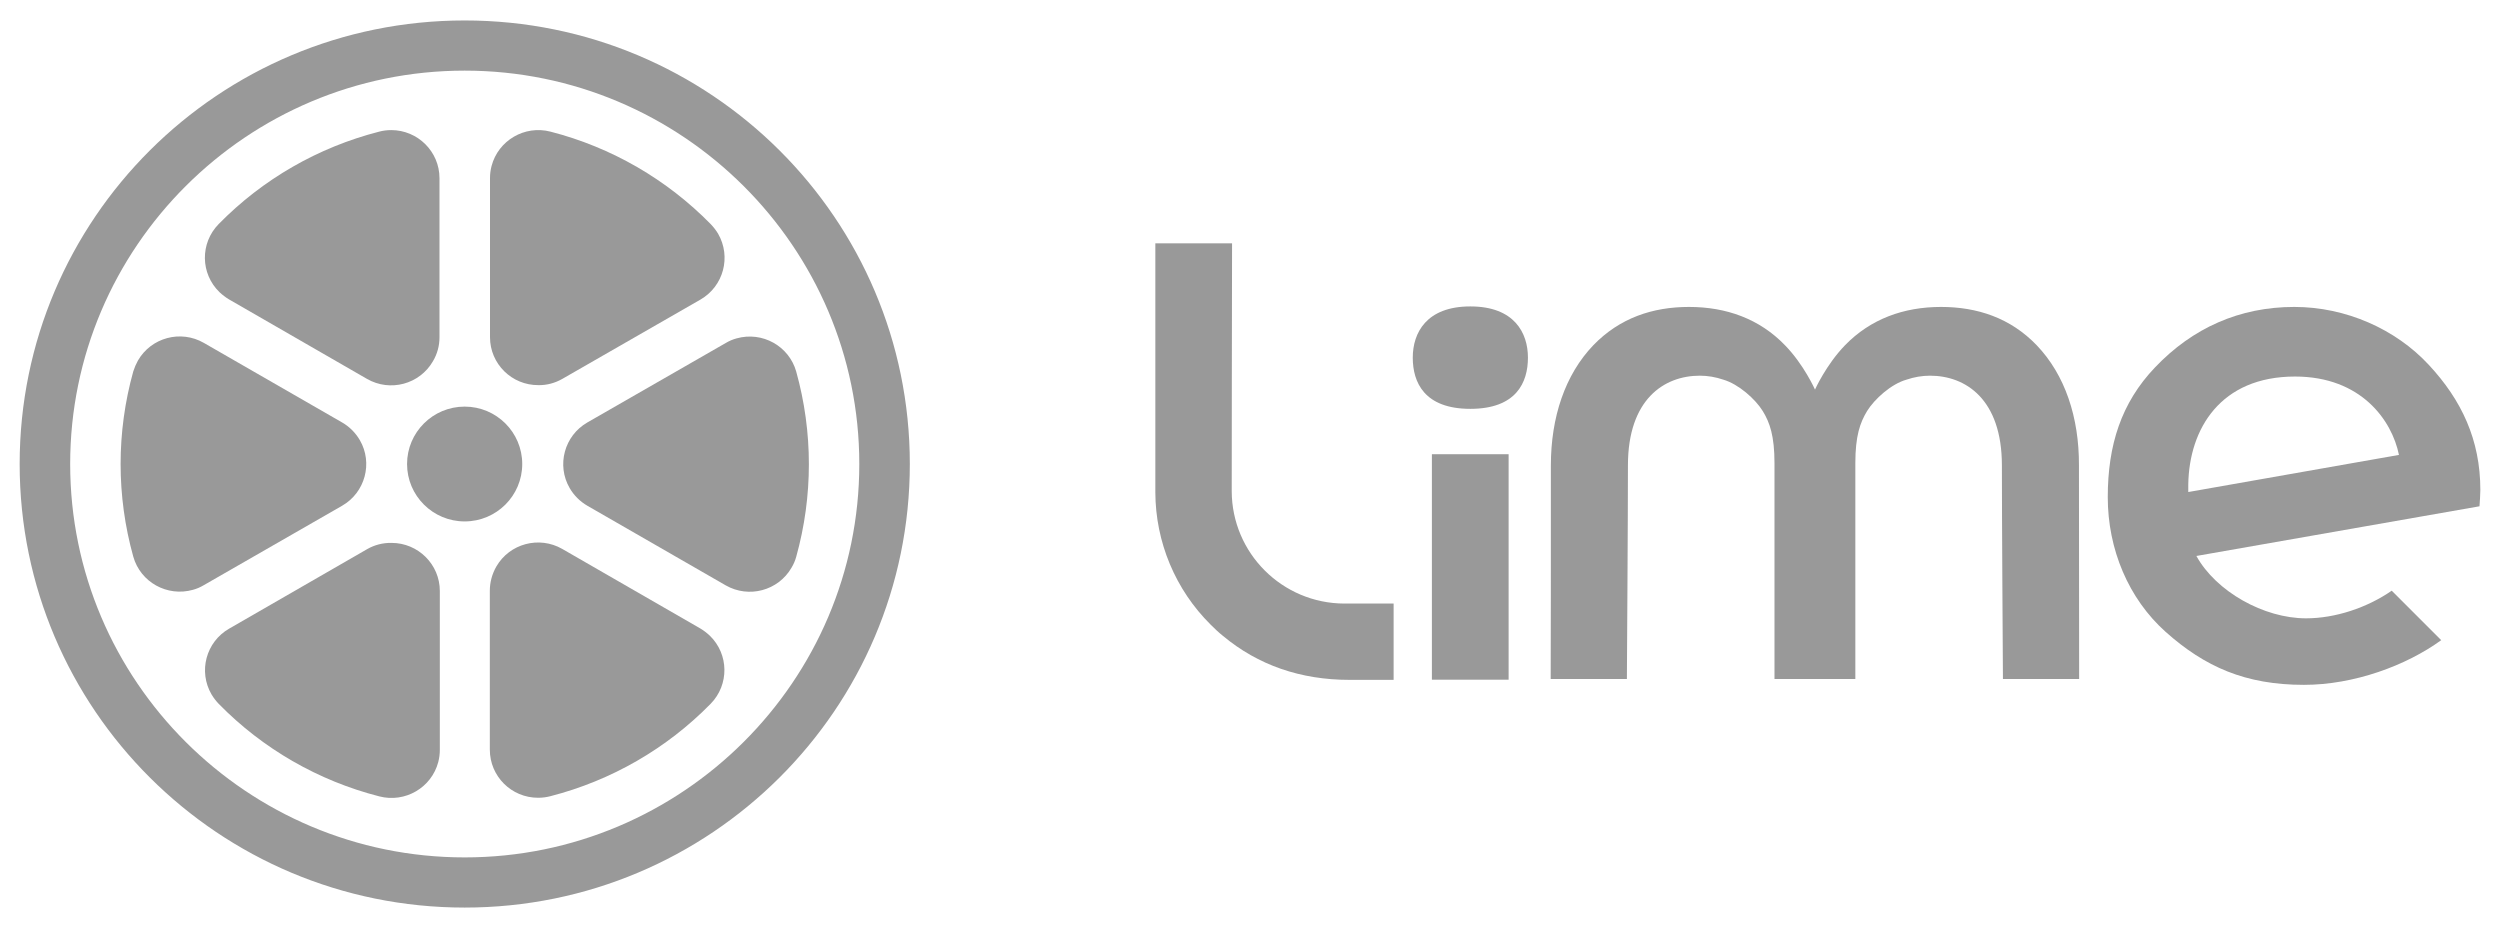
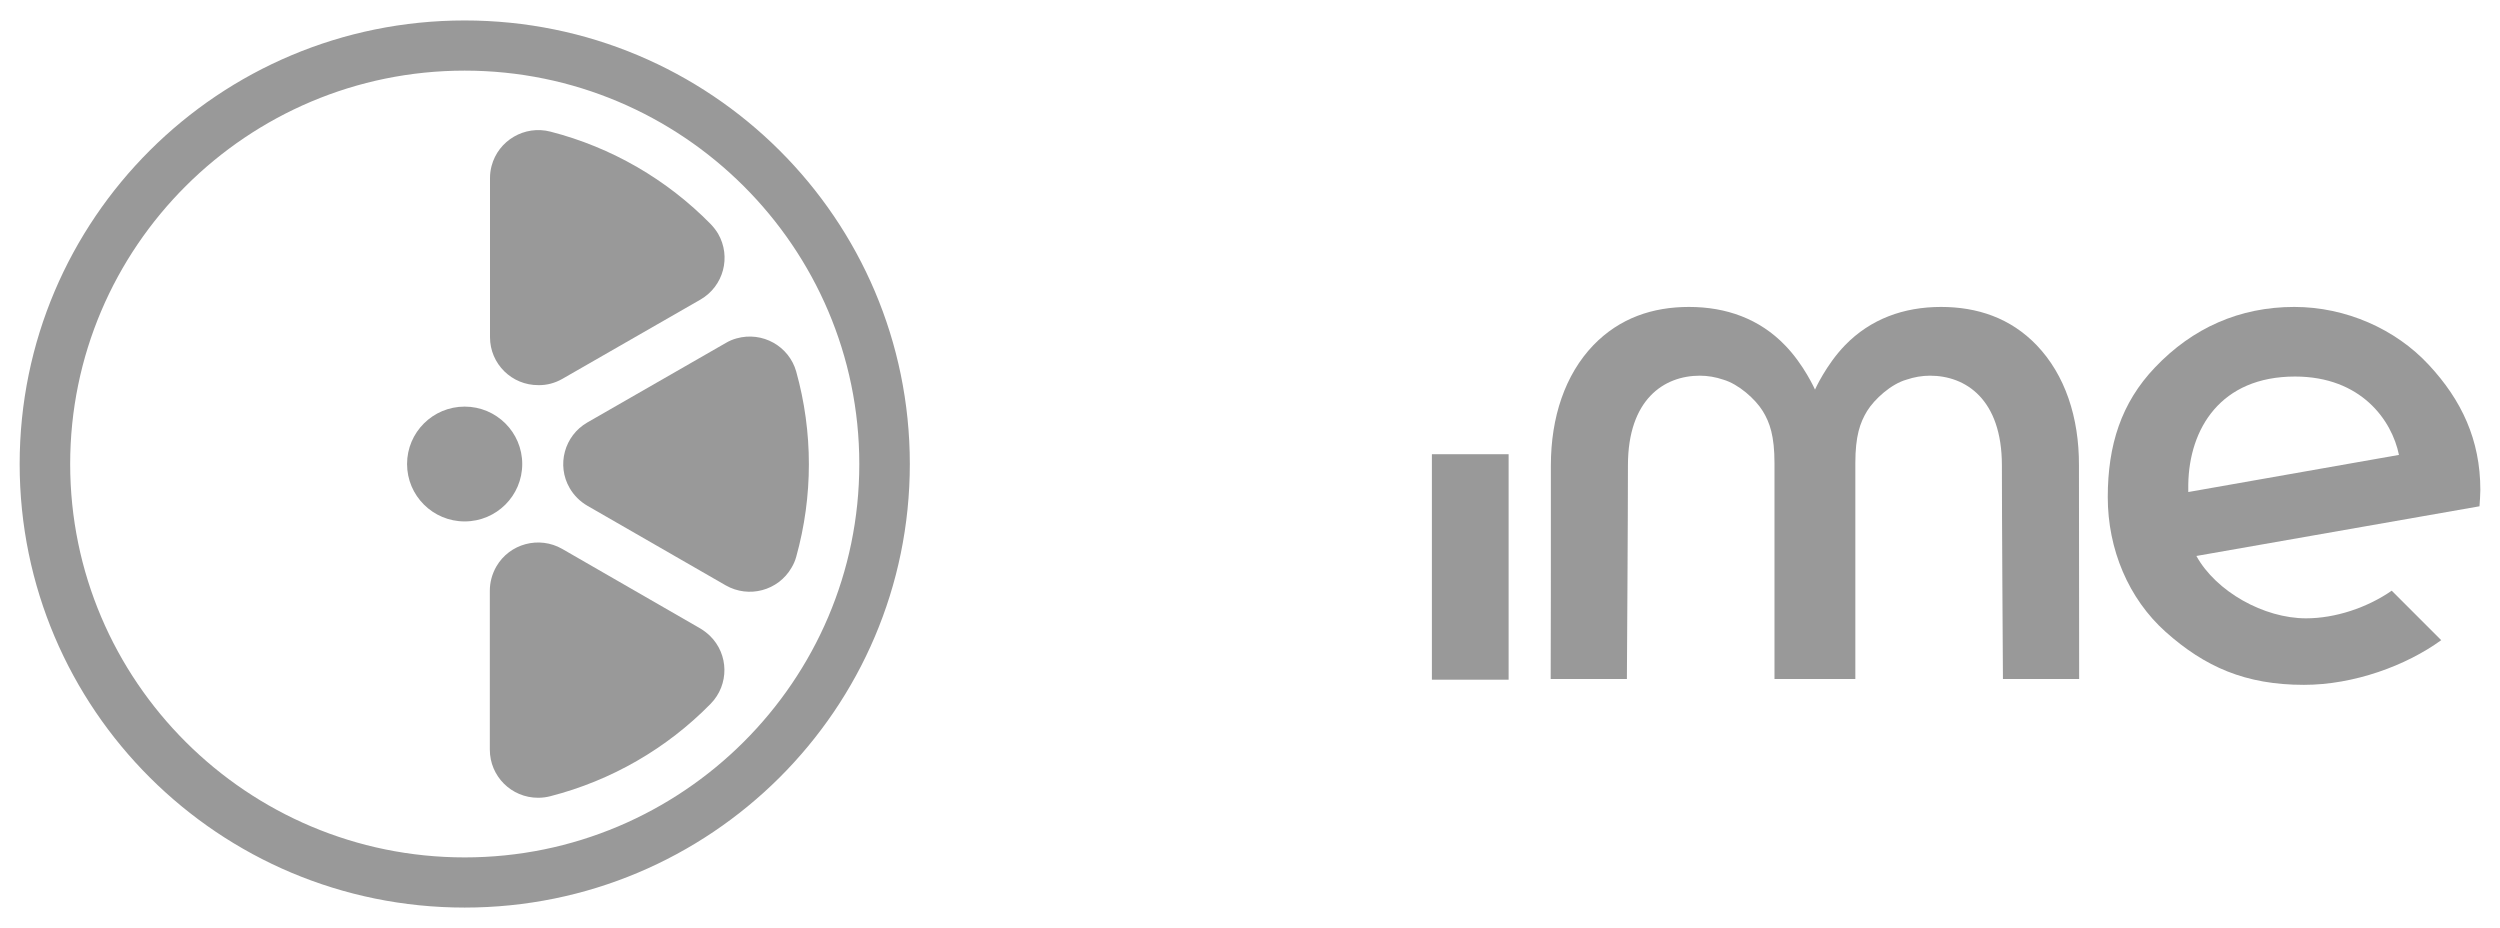
<svg xmlns="http://www.w3.org/2000/svg" width="132" height="49" viewBox="0 0 132 49" fill="none">
  <path d="M79.655 23.983H75.604V35.888H79.655V23.983Z" fill="black" fill-opacity="0.4" />
-   <path d="M65.035 25.934C65.035 25.734 65.044 14.818 65.053 12.849H61.002C61.002 14.836 61.002 25.943 61.002 25.997C61.011 28.62 62.058 31.133 63.925 32.984C64.134 33.193 64.343 33.393 64.571 33.574C66.419 35.117 68.668 35.897 71.253 35.897H73.583V31.868H70.98C67.703 31.859 65.044 29.209 65.035 25.934Z" fill="black" fill-opacity="0.4" />
  <path d="M107.539 18.23C106.155 16.787 104.398 16.206 102.487 16.206C100.52 16.206 98.763 16.841 97.416 18.23C96.415 19.264 95.832 20.571 95.832 20.571C95.832 20.571 95.249 19.255 94.248 18.23C92.901 16.832 91.144 16.206 89.177 16.206C87.266 16.206 85.518 16.787 84.125 18.23C82.632 19.791 81.886 22.032 81.886 24.573C81.886 28.955 81.886 34.5 81.876 35.852H85.9C85.909 34.309 85.955 27.395 85.955 24.573C85.955 21.079 87.867 19.836 89.751 19.836C90.17 19.836 90.588 19.909 90.989 20.045C91.799 20.281 92.682 21.07 93.074 21.705C93.447 22.313 93.693 23.021 93.693 24.455V35.852H97.962V24.455C97.962 23.021 98.208 22.322 98.581 21.705C98.973 21.07 99.856 20.271 100.666 20.045C101.067 19.909 101.485 19.836 101.904 19.836C103.788 19.836 105.7 21.079 105.7 24.573C105.7 27.386 105.746 34.309 105.755 35.852H109.779C109.779 34.5 109.769 28.964 109.769 24.573C109.779 22.032 109.032 19.791 107.539 18.23Z" fill="black" fill-opacity="0.4" />
  <path d="M130.962 25.87C130.962 23.221 129.97 21.124 128.24 19.264C126.492 17.377 123.861 16.206 121.139 16.206C118.254 16.206 115.768 17.313 113.784 19.4C112 21.27 111.29 23.502 111.29 26.251C111.29 29.001 112.382 31.605 114.348 33.365C116.415 35.207 118.554 36.16 121.649 36.16C124.289 36.16 127.048 35.144 128.896 33.801L126.283 31.188C124.99 32.086 123.306 32.648 121.759 32.648C119.528 32.648 117.007 31.233 115.969 29.355L130.917 26.732C130.935 26.478 130.962 26.124 130.962 25.87ZM115.541 25.58C115.586 22.64 117.243 19.881 121.176 19.881C124.663 19.881 126.292 22.186 126.665 24.019L115.541 25.979V25.58Z" fill="black" fill-opacity="0.4" />
-   <path d="M77.634 21.587C75.204 21.587 74.594 20.19 74.594 18.883C74.594 17.576 75.313 16.179 77.634 16.179C79.956 16.179 80.675 17.576 80.675 18.883C80.675 20.19 80.065 21.587 77.634 21.587Z" fill="black" fill-opacity="0.4" />
  <path d="M24.534 3.729C36.022 3.729 45.371 13.049 45.371 24.5C45.371 35.952 36.022 45.271 24.534 45.271C13.045 45.271 3.705 35.952 3.705 24.5C3.705 13.049 13.045 3.729 24.534 3.729ZM24.534 1.08C11.552 1.08 1.038 11.56 1.038 24.5C1.038 37.44 11.561 47.92 24.534 47.92C37.506 47.92 48.039 37.44 48.039 24.5C48.039 11.56 37.515 1.08 24.534 1.08Z" fill="black" fill-opacity="0.4" />
  <path d="M24.534 27.531C26.213 27.531 27.574 26.174 27.574 24.5C27.574 22.826 26.213 21.469 24.534 21.469C22.855 21.469 21.493 22.826 21.493 24.5C21.493 26.174 22.855 27.531 24.534 27.531Z" fill="black" fill-opacity="0.4" />
  <path d="M29.686 20.008L36.987 15.816C38.207 15.108 38.617 13.557 37.916 12.341C37.807 12.159 37.679 11.996 37.534 11.842C35.212 9.473 32.281 7.776 29.067 6.951C27.702 6.597 26.309 7.414 25.954 8.766C25.899 8.974 25.872 9.192 25.872 9.401V17.803C25.872 19.21 27.019 20.344 28.43 20.335C28.867 20.344 29.304 20.226 29.686 20.008Z" fill="black" fill-opacity="0.4" />
-   <path d="M23.205 17.812V9.41C23.205 8.003 22.058 6.869 20.656 6.869C20.438 6.869 20.228 6.896 20.019 6.951C16.796 7.777 13.865 9.464 11.543 11.833C10.56 12.84 10.578 14.446 11.589 15.426C11.744 15.571 11.908 15.698 12.09 15.807L19.381 20.008C20.601 20.707 22.158 20.29 22.859 19.074C23.087 18.693 23.205 18.257 23.205 17.812Z" fill="black" fill-opacity="0.4" />
  <path d="M31.015 26.705L38.316 30.906C39.536 31.605 41.093 31.188 41.794 29.972C41.903 29.79 41.985 29.6 42.04 29.4C42.932 26.197 42.932 22.821 42.04 19.618C41.657 18.266 40.246 17.486 38.89 17.867C38.69 17.921 38.499 18.003 38.316 18.112L31.015 22.304C29.796 23.003 29.377 24.564 30.078 25.77C30.305 26.16 30.624 26.478 31.015 26.705Z" fill="black" fill-opacity="0.4" />
-   <path d="M19.39 28.992L12.098 33.193C10.878 33.892 10.46 35.452 11.17 36.668C11.279 36.85 11.406 37.013 11.552 37.167C13.873 39.536 16.805 41.224 20.027 42.049C21.393 42.403 22.786 41.587 23.141 40.234C23.195 40.026 23.223 39.808 23.223 39.599V31.206C23.223 29.799 22.076 28.665 20.674 28.665C20.209 28.656 19.772 28.774 19.39 28.992Z" fill="black" fill-opacity="0.4" />
-   <path d="M18.061 22.304L10.76 18.103C9.54 17.404 7.984 17.821 7.283 19.037C7.182 19.219 7.101 19.409 7.037 19.609C6.145 22.812 6.145 26.188 7.037 29.391C7.419 30.743 8.83 31.523 10.187 31.142C10.387 31.088 10.578 31.006 10.76 30.897L18.061 26.705C19.281 26.006 19.7 24.445 18.999 23.239C18.771 22.848 18.443 22.522 18.061 22.304Z" fill="black" fill-opacity="0.4" />
  <path d="M25.863 31.188V39.581C25.863 40.988 27.001 42.122 28.412 42.122C28.63 42.122 28.849 42.095 29.058 42.04C32.272 41.215 35.203 39.527 37.524 37.158C38.508 36.151 38.489 34.545 37.479 33.565C37.324 33.42 37.16 33.293 36.978 33.184L29.686 28.983C28.466 28.284 26.91 28.701 26.209 29.908C25.981 30.307 25.863 30.743 25.863 31.188Z" fill="black" fill-opacity="0.4" />
</svg>